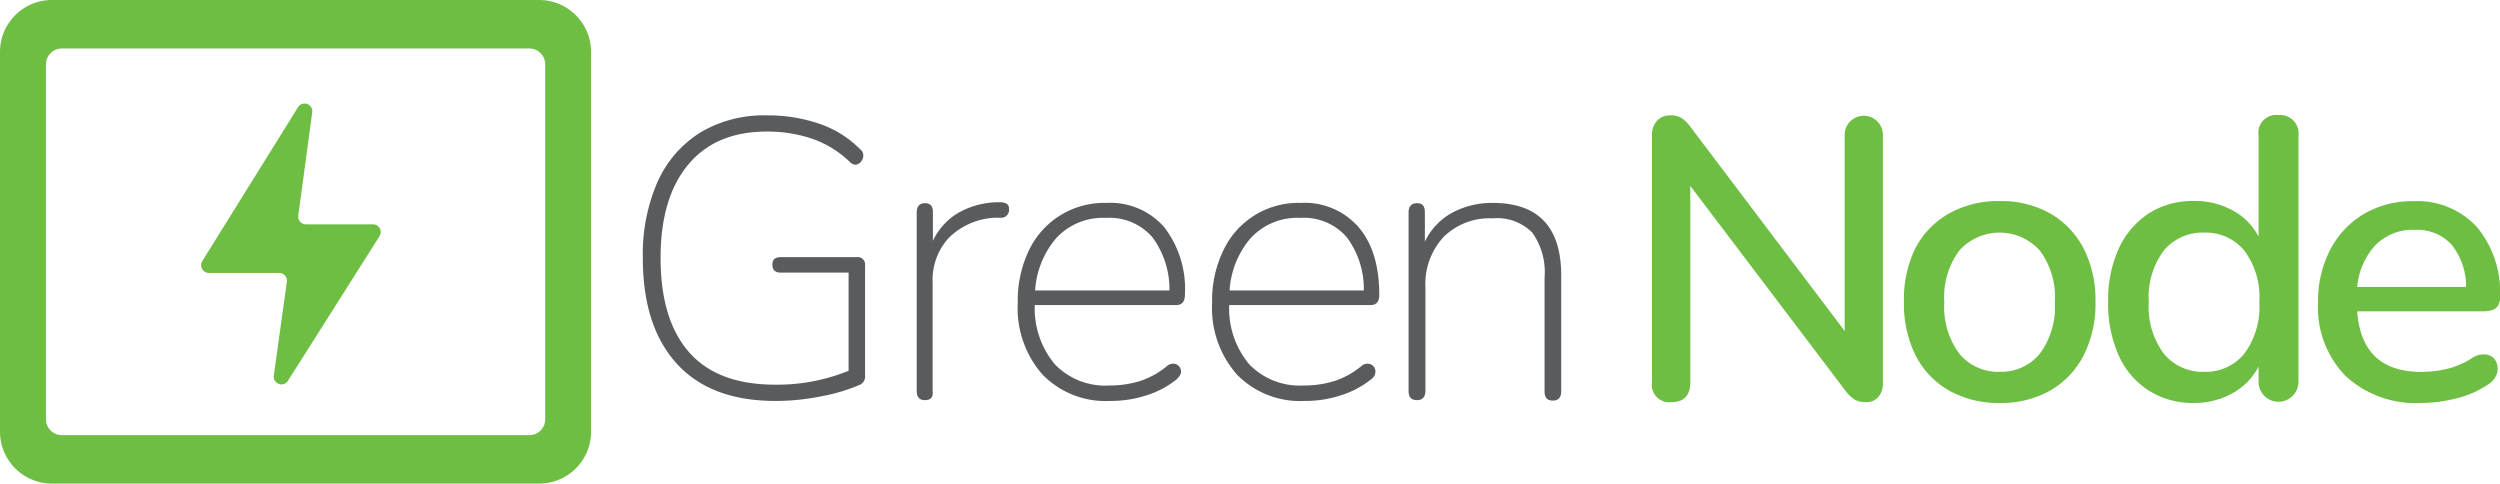
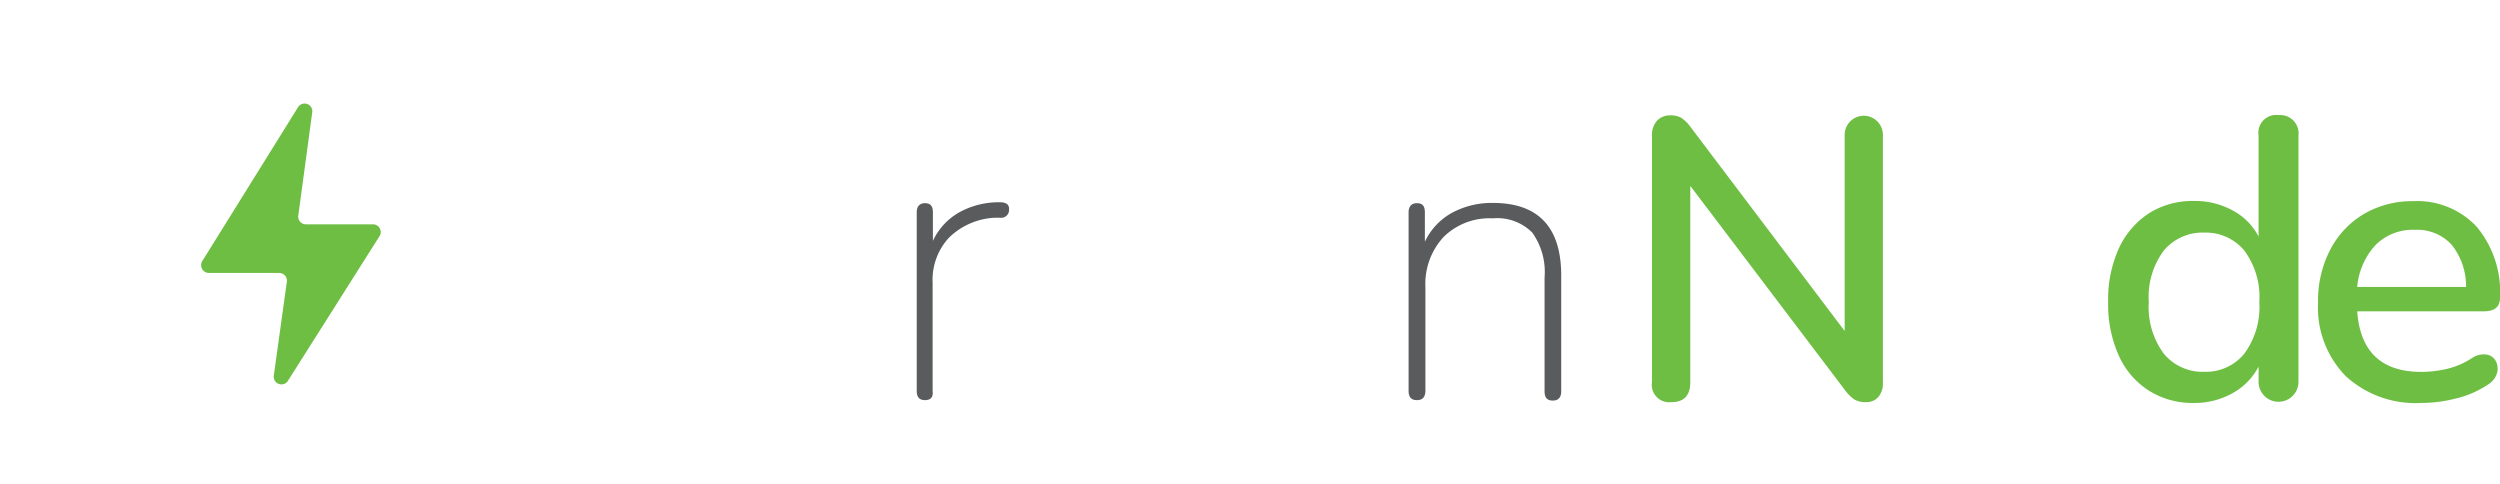
<svg xmlns="http://www.w3.org/2000/svg" viewBox="0 0 271.92 52.6">
  <defs>
    <style>.cls-1{fill:#6fbe44;}.cls-2{fill:#595b5c;}</style>
  </defs>
  <g id="Layer_2" data-name="Layer 2">
    <g id="Layer_1-2" data-name="Layer 1">
      <path class="cls-1" d="M29.78,40.86,31.2,30.64a.84.84,0,0,0-.83-.95H22.71A.85.85,0,0,1,22,28.4L32.41,11.67a.84.84,0,0,1,1.55.56L32.45,23.4a.84.84,0,0,0,.83,1h7.29a.84.84,0,0,1,.71,1.29l-10,15.79A.84.84,0,0,1,29.78,40.86Z" />
-       <path class="cls-1" d="M58.64,0h-53A5.65,5.65,0,0,0,0,5.65V47A5.65,5.65,0,0,0,5.65,52.6h53A5.65,5.65,0,0,0,64.29,47V5.65A5.65,5.65,0,0,0,58.64,0Zm.66,45.6a1.72,1.72,0,0,1-1.73,1.73H6.72A1.72,1.72,0,0,1,5,45.6V7A1.73,1.73,0,0,1,6.72,5.27H57.57A1.73,1.73,0,0,1,59.3,7Z" />
      <path class="cls-1" d="M181.81,43.74a1.9,1.9,0,0,1-2.13-2.17V14.8a2.34,2.34,0,0,1,.55-1.67,1.87,1.87,0,0,1,1.45-.58,2.19,2.19,0,0,1,1.21.28,4,4,0,0,1,1,1L200.64,36V14.67a2.08,2.08,0,1,1,4.16,0V41.61a2.26,2.26,0,0,1-.5,1.57,1.69,1.69,0,0,1-1.32.56,2.43,2.43,0,0,1-1.3-.3,4.4,4.4,0,0,1-1-1L183.85,20.22V41.57C183.85,43,183.17,43.74,181.81,43.74Z" />
-       <path class="cls-1" d="M217.51,43.83A10.92,10.92,0,0,1,212,42.48a9.15,9.15,0,0,1-3.63-3.79,12.52,12.52,0,0,1-1.28-5.84A12.52,12.52,0,0,1,208.33,27,9.21,9.21,0,0,1,212,23.22a10.92,10.92,0,0,1,5.55-1.35A10.8,10.8,0,0,1,223,23.22,9.36,9.36,0,0,1,226.62,27a12.28,12.28,0,0,1,1.3,5.84,12.28,12.28,0,0,1-1.3,5.84A9.3,9.3,0,0,1,223,42.48,10.8,10.8,0,0,1,217.51,43.83Zm0-3.39a5.41,5.41,0,0,0,4.34-1.95,8.51,8.51,0,0,0,1.65-5.64,8.43,8.43,0,0,0-1.65-5.62,5.89,5.89,0,0,0-8.72,0,8.43,8.43,0,0,0-1.65,5.62,8.51,8.51,0,0,0,1.65,5.64A5.45,5.45,0,0,0,217.51,40.44Z" />
      <path class="cls-1" d="M238.63,43.83a8.9,8.9,0,0,1-4.88-1.33,8.72,8.72,0,0,1-3.28-3.79,13.58,13.58,0,0,1-1.17-5.86A13.46,13.46,0,0,1,230.47,27a9.1,9.1,0,0,1,3.25-3.79,8.84,8.84,0,0,1,4.91-1.35,8.5,8.5,0,0,1,4.25,1.05,6.68,6.68,0,0,1,2.78,2.82v-11a1.93,1.93,0,0,1,2.17-2.21A2,2,0,0,1,250,14.76V41.53a2.17,2.17,0,1,1-4.34,0V39.88a7,7,0,0,1-2.82,2.88A8.41,8.41,0,0,1,238.63,43.83Zm1.13-3.39a5.39,5.39,0,0,0,4.33-1.95,8.51,8.51,0,0,0,1.65-5.64,8.43,8.43,0,0,0-1.65-5.62,5.44,5.44,0,0,0-4.33-1.93,5.5,5.5,0,0,0-4.39,1.93,8.43,8.43,0,0,0-1.65,5.62,8.51,8.51,0,0,0,1.65,5.64A5.46,5.46,0,0,0,239.76,40.44Z" />
      <path class="cls-1" d="M263.33,43.83a11.23,11.23,0,0,1-8.2-2.93,10.67,10.67,0,0,1-3-8,12,12,0,0,1,1.33-5.75,9.71,9.71,0,0,1,3.66-3.88,10.41,10.41,0,0,1,5.38-1.39,8.84,8.84,0,0,1,6.9,2.8,11.09,11.09,0,0,1,2.52,7.7c0,1-.58,1.48-1.74,1.48H256.39q.47,6.6,7,6.59a12.67,12.67,0,0,0,2.73-.32,8.69,8.69,0,0,0,2.78-1.2,2.23,2.23,0,0,1,1.58-.36,1.37,1.37,0,0,1,1,.73,1.75,1.75,0,0,1,.11,1.3,2.18,2.18,0,0,1-1,1.24,10.62,10.62,0,0,1-3.45,1.5A15.5,15.5,0,0,1,263.33,43.83ZM262.68,25a5.69,5.69,0,0,0-4.34,1.7,7.68,7.68,0,0,0-1.95,4.51h11.84a7.26,7.26,0,0,0-1.56-4.58A5.07,5.07,0,0,0,262.68,25Z" />
-       <path class="cls-2" d="M84.35,43.61q-7.06,0-10.75-4.07T69.92,28.06a19.63,19.63,0,0,1,1.61-8.3,12.18,12.18,0,0,1,4.63-5.34,13.53,13.53,0,0,1,7.29-1.87,17.28,17.28,0,0,1,5.64.9,11.36,11.36,0,0,1,4.48,2.8.82.82,0,0,1,.3.88,1,1,0,0,1-.54.71c-.27.15-.56.08-.88-.21a11.14,11.14,0,0,0-4.11-2.54,15.09,15.09,0,0,0-4.94-.78q-5.55,0-8.55,3.6t-3,10.15q0,6.72,3.1,10.25t9.35,3.53a20.62,20.62,0,0,0,8-1.51V29.65H84.91c-.6,0-.9-.29-.9-.86s.3-.82.9-.82h8.27a.8.8,0,0,1,.91.9V40.81a1,1,0,0,1-.48,1,19,19,0,0,1-4.26,1.29A25.14,25.14,0,0,1,84.35,43.61Z" />
      <path class="cls-2" d="M100.61,43.52c-.6,0-.9-.31-.9-1V23.1c0-.63.3-1,.9-1s.86.32.86,1v3.1a6.92,6.92,0,0,1,2.93-3.14A8.91,8.91,0,0,1,108.8,22a1.41,1.41,0,0,1,.67.15.62.62,0,0,1,.28.58.86.86,0,0,1-1,.95l-.52,0a7.66,7.66,0,0,0-5,2.16,6.73,6.73,0,0,0-1.79,4.91v11.8C101.52,43.21,101.22,43.52,100.61,43.52Z" />
-       <path class="cls-2" d="M120.73,43.61a9.58,9.58,0,0,1-7.34-2.87,10.93,10.93,0,0,1-2.69-7.82,12.6,12.6,0,0,1,1.22-5.7,9.06,9.06,0,0,1,8.43-5.15,7.78,7.78,0,0,1,6.29,2.65,11,11,0,0,1,2.24,7.34c0,.75-.32,1.12-.95,1.12H112.55a9.46,9.46,0,0,0,2.2,6.46,7.6,7.6,0,0,0,5.9,2.29,11.26,11.26,0,0,0,3.23-.45,8.9,8.9,0,0,0,3-1.62,1,1,0,0,1,1-.26.84.84,0,0,1,.56.65c.08.31-.07.63-.45,1A10,10,0,0,1,124.7,43,12.51,12.51,0,0,1,120.73,43.61ZM120.3,23.7a6.89,6.89,0,0,0-5.45,2.24,9.67,9.67,0,0,0-2.26,5.65H127.2a9.53,9.53,0,0,0-1.85-5.78A6.17,6.17,0,0,0,120.3,23.7Z" />
-       <path class="cls-2" d="M141.88,43.61a9.58,9.58,0,0,1-7.34-2.87,10.93,10.93,0,0,1-2.7-7.82,12.47,12.47,0,0,1,1.23-5.7,9,9,0,0,1,8.42-5.15,7.77,7.77,0,0,1,6.29,2.65c1.5,1.76,2.24,4.21,2.24,7.34,0,.75-.31,1.12-.94,1.12H133.7a9.4,9.4,0,0,0,2.19,6.46,7.63,7.63,0,0,0,5.9,2.29,11.33,11.33,0,0,0,3.24-.45,9.1,9.1,0,0,0,3-1.62,1,1,0,0,1,1-.26.86.86,0,0,1,.56.65,1,1,0,0,1-.45,1A10,10,0,0,1,145.84,43,12.45,12.45,0,0,1,141.88,43.61Zm-.43-19.91A6.87,6.87,0,0,0,136,25.94a9.61,9.61,0,0,0-2.26,5.65h14.6a9.4,9.4,0,0,0-1.85-5.78A6.15,6.15,0,0,0,141.45,23.7Z" />
      <path class="cls-2" d="M154.12,43.52c-.61,0-.91-.31-.91-1V23.1c0-.63.3-1,.91-1s.86.32.86,1v3.19a7,7,0,0,1,3-3.17,9.15,9.15,0,0,1,4.38-1.05q7.46,0,7.45,7.92V42.57c0,.64-.3,1-.91,1s-.9-.31-.9-1V30.17a7.36,7.36,0,0,0-1.34-4.87,5.36,5.36,0,0,0-4.3-1.55,7.1,7.1,0,0,0-5.32,2,7.52,7.52,0,0,0-2,5.5V42.57C155,43.21,154.72,43.52,154.12,43.52Z" />
    </g>
  </g>
</svg>